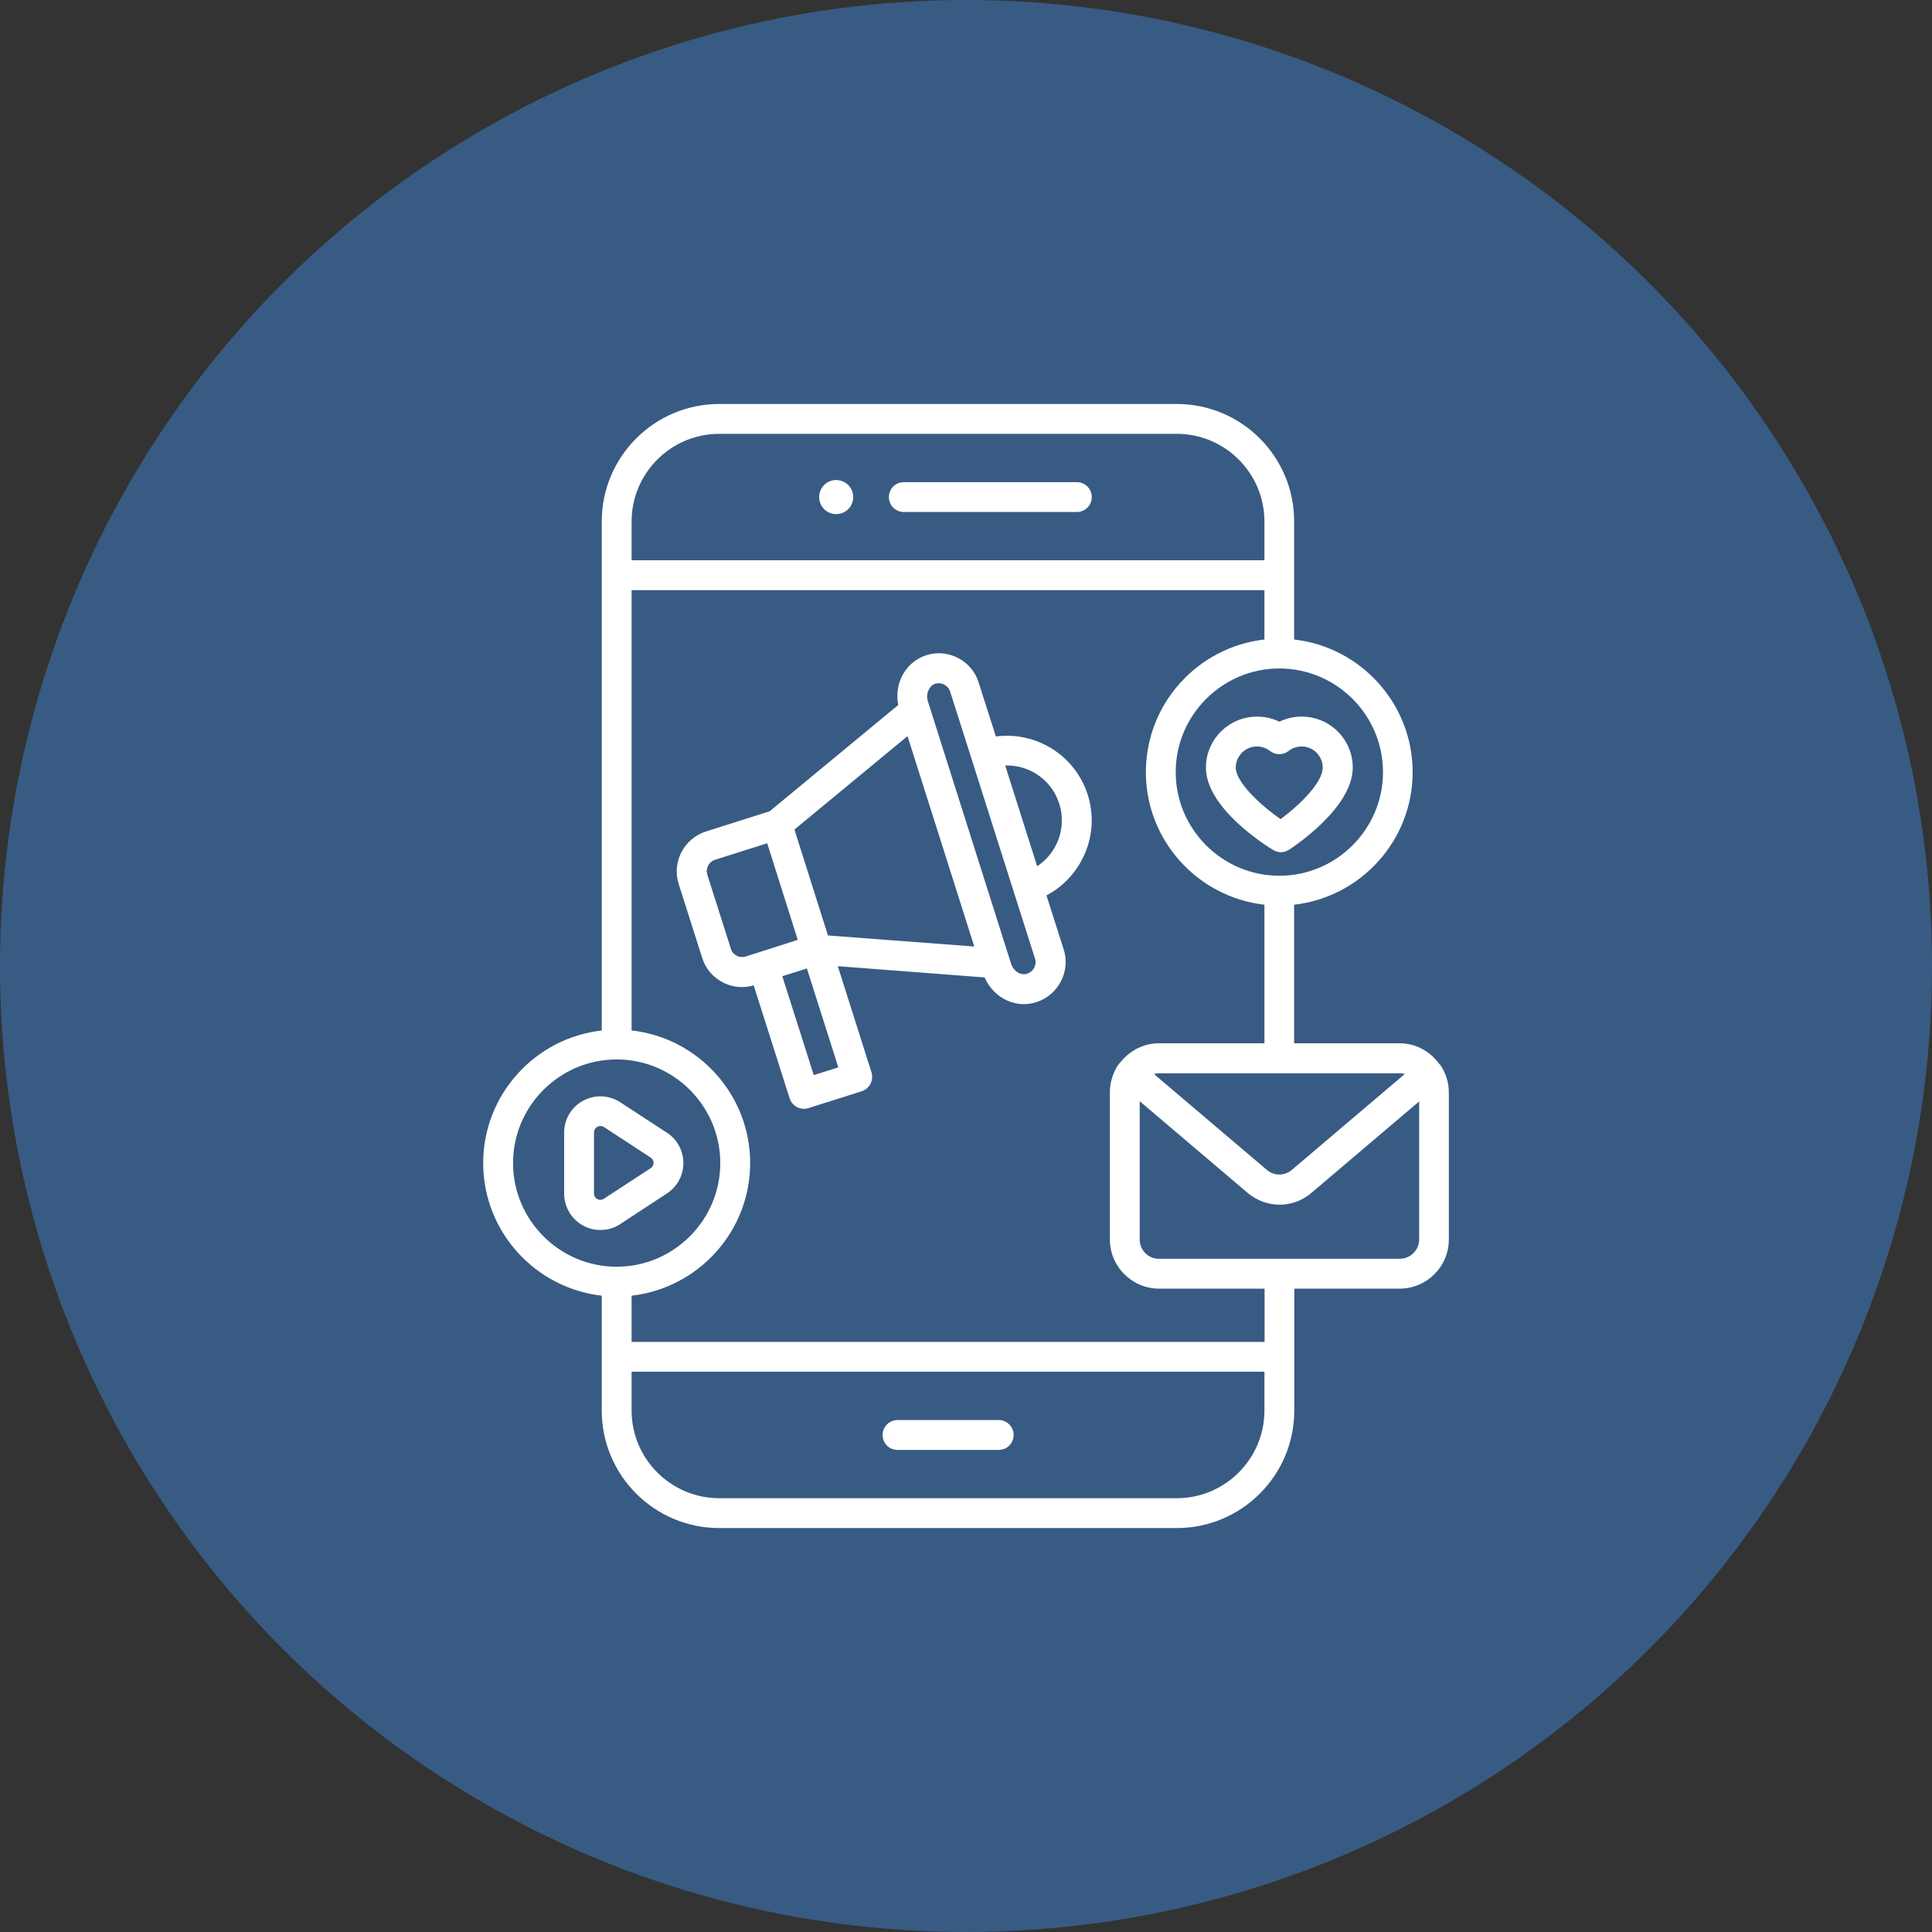
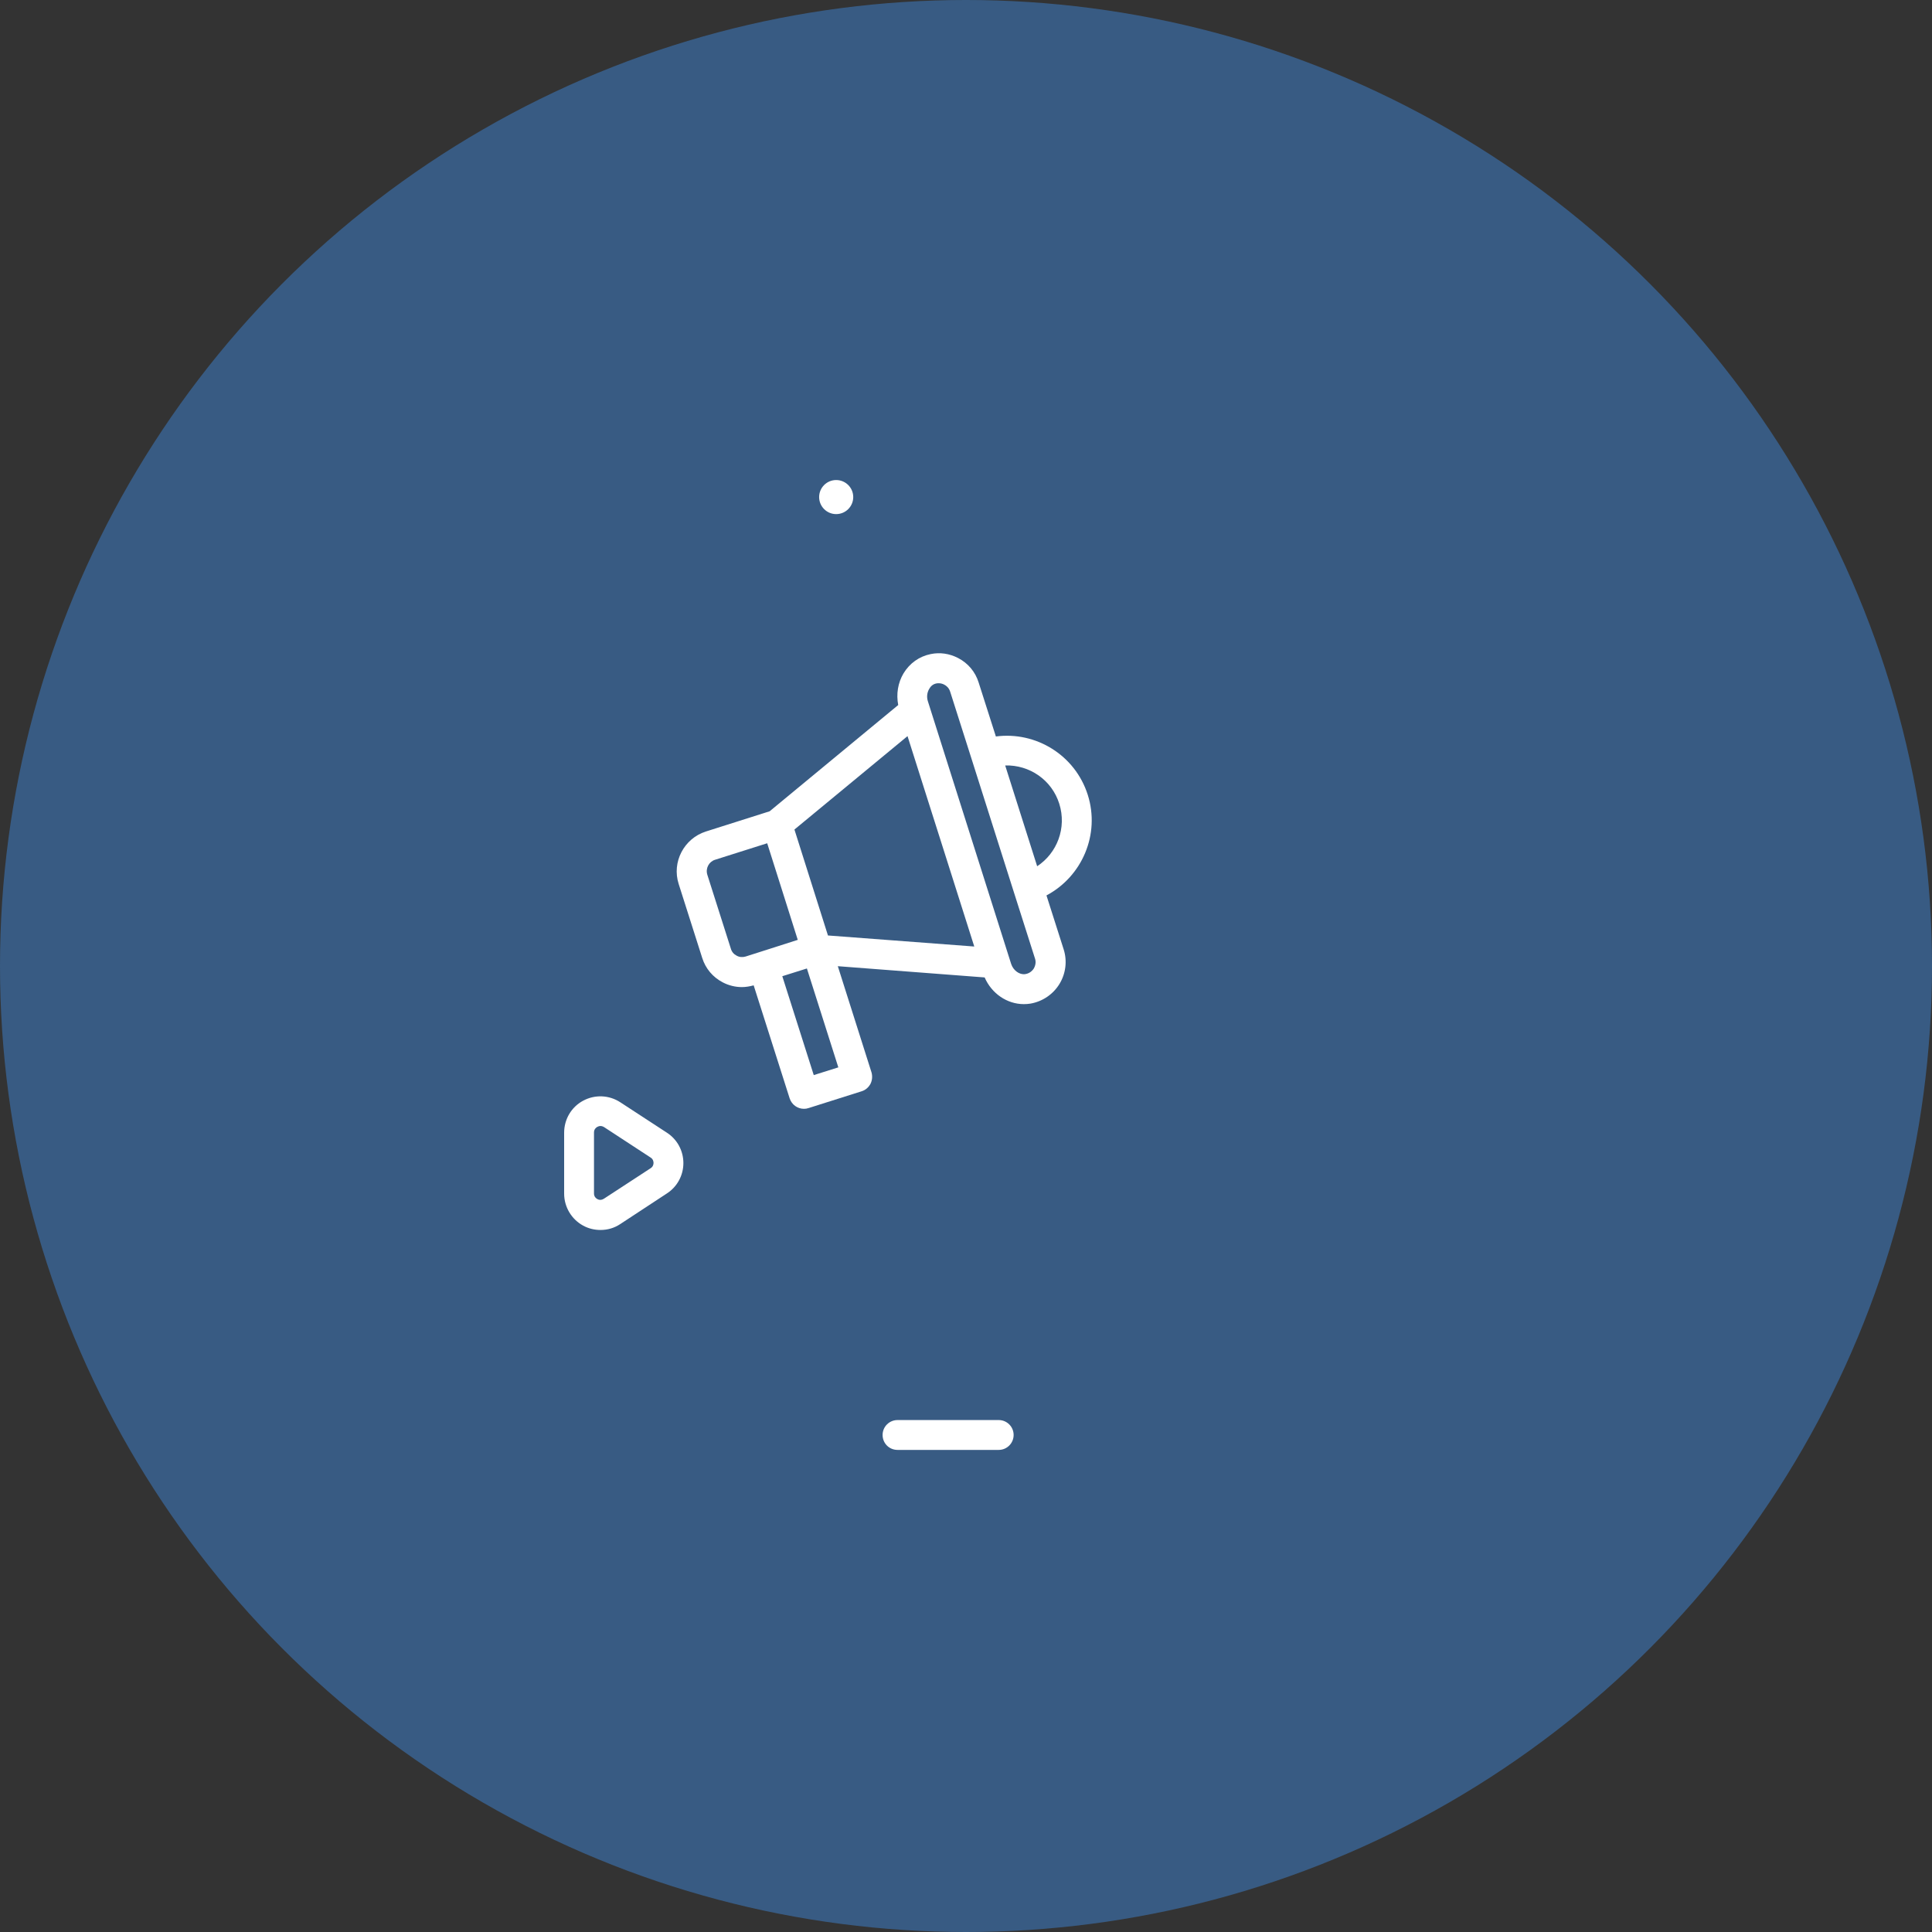
<svg xmlns="http://www.w3.org/2000/svg" width="60" height="60" viewBox="0 0 60 60" fill="none">
  <rect x="0" y="0" width="60" height="60" fill="#333333" stroke="none" />
  <circle cx="30" cy="30" r="30" fill="#385B83" />
  <path d="M27.874 45.028H31.016C31.272 45.028 31.479 44.821 31.479 44.564C31.479 44.308 31.272 44.101 31.016 44.101H27.874C27.617 44.101 27.41 44.308 27.41 44.564C27.41 44.821 27.612 45.028 27.874 45.028Z" fill="white" />
-   <path d="M33.442 14.974H28.069C27.813 14.974 27.605 15.181 27.605 15.437C27.605 15.694 27.813 15.901 28.069 15.901H33.442C33.698 15.901 33.906 15.694 33.906 15.437C33.906 15.181 33.698 14.974 33.442 14.974Z" fill="white" />
  <path d="M25.968 15.966C26.261 15.966 26.498 15.729 26.498 15.437C26.498 15.145 26.261 14.908 25.968 14.908C25.676 14.908 25.439 15.145 25.439 15.437C25.439 15.729 25.676 15.966 25.968 15.966Z" fill="white" />
-   <path d="M37.451 23.837C37.451 25.053 39.186 26.182 39.535 26.395C39.611 26.439 39.693 26.466 39.78 26.466C39.867 26.466 39.955 26.439 40.031 26.39C40.233 26.259 42.011 25.07 42.011 23.837C42.011 22.964 41.302 22.255 40.424 22.255C40.184 22.255 39.944 22.309 39.731 22.413C39.518 22.309 39.284 22.255 39.038 22.255C38.166 22.255 37.451 22.964 37.451 23.837ZM40.015 23.324C40.129 23.231 40.277 23.182 40.424 23.182C40.784 23.182 41.078 23.477 41.078 23.837C41.078 24.3 40.375 24.993 39.769 25.44C39.137 24.999 38.378 24.29 38.378 23.837C38.378 23.477 38.673 23.182 39.038 23.182C39.224 23.182 39.36 23.259 39.442 23.324C39.617 23.455 39.851 23.455 40.015 23.324Z" fill="white" />
  <path d="M20.71 37.064C21.032 36.856 21.223 36.502 21.223 36.12C21.223 35.738 21.032 35.384 20.71 35.176L19.265 34.233C18.916 34.004 18.474 33.987 18.109 34.184C17.743 34.38 17.52 34.762 17.52 35.176V37.069C17.52 37.484 17.749 37.866 18.109 38.062C18.278 38.155 18.463 38.198 18.649 38.198C18.867 38.198 19.079 38.138 19.265 38.013L20.71 37.064ZM18.55 37.238C18.512 37.217 18.447 37.167 18.447 37.064V35.171C18.447 35.067 18.512 35.018 18.55 34.996C18.572 34.986 18.605 34.969 18.649 34.969C18.681 34.969 18.72 34.98 18.758 35.002L20.209 35.951C20.285 36 20.296 36.077 20.296 36.115C20.296 36.153 20.285 36.229 20.209 36.278L18.763 37.222C18.665 37.287 18.589 37.26 18.55 37.238Z" fill="white" />
-   <path d="M44.744 33.093C44.739 33.082 44.728 33.071 44.717 33.06C44.711 33.055 44.711 33.05 44.706 33.044C44.7 33.039 44.695 33.039 44.69 33.033C44.406 32.64 43.959 32.4 43.462 32.4H40.19V28.097C42.257 27.862 43.871 26.106 43.871 23.979C43.871 21.851 42.257 20.095 40.19 19.86V17.864V16.195C40.195 14.182 38.559 12.546 36.546 12.546H22.337C20.324 12.546 18.688 14.182 18.688 16.195V17.864V32.002C16.62 32.237 15.006 33.993 15.006 36.12C15.006 38.248 16.62 40.004 18.688 40.239V42.137V43.806C18.688 45.819 20.324 47.455 22.337 47.455H36.546C38.559 47.455 40.195 45.819 40.195 43.806V42.137V40.02H43.468C44.308 40.02 44.995 39.333 44.995 38.493V33.928C44.995 33.633 44.908 33.339 44.744 33.093ZM43.626 33.355L40.119 36.333C39.895 36.524 39.568 36.524 39.344 36.333L35.837 33.355C35.886 33.344 35.935 33.333 35.989 33.333H43.468C43.522 33.333 43.577 33.339 43.626 33.355ZM42.95 23.979C42.95 25.751 41.504 27.197 39.731 27.197C37.959 27.197 36.513 25.751 36.513 23.979C36.513 22.206 37.959 20.76 39.731 20.76C41.504 20.76 42.95 22.206 42.95 23.979ZM19.615 16.195C19.615 14.695 20.837 13.473 22.337 13.473H36.546C38.046 13.473 39.268 14.695 39.268 16.195V17.4H19.615V16.195ZM15.933 36.12C15.933 34.348 17.379 32.902 19.151 32.902C20.924 32.902 22.369 34.348 22.369 36.12C22.369 37.893 20.924 39.339 19.151 39.339C17.379 39.339 15.933 37.893 15.933 36.12ZM39.268 43.806C39.268 45.306 38.046 46.528 36.546 46.528H22.337C20.837 46.528 19.615 45.306 19.615 43.806V42.6H39.268V43.806ZM39.268 41.673H19.615V40.239C21.682 40.004 23.297 38.248 23.297 36.12C23.297 33.993 21.682 32.231 19.615 32.002V18.328H39.268V19.86C37.2 20.095 35.586 21.851 35.586 23.979C35.586 26.106 37.2 27.862 39.268 28.097V32.4H35.989C35.515 32.4 35.073 32.63 34.773 33.017C34.768 33.022 34.757 33.028 34.751 33.033C34.746 33.039 34.746 33.05 34.74 33.055C34.735 33.066 34.724 33.071 34.719 33.082C34.555 33.333 34.468 33.628 34.468 33.928V38.493C34.468 39.333 35.155 40.02 35.995 40.02H39.273V41.673H39.268ZM43.468 39.093H35.989C35.662 39.093 35.395 38.826 35.395 38.499V34.2L38.749 37.048C39.033 37.288 39.388 37.413 39.737 37.413C40.086 37.413 40.44 37.293 40.724 37.048L44.073 34.206V38.499C44.068 38.826 43.8 39.093 43.468 39.093Z" fill="white" />
  <path d="M33.781 24.683C33.388 23.45 32.172 22.708 30.928 22.872L30.393 21.197C30.29 20.864 30.061 20.592 29.75 20.433C29.483 20.297 29.193 20.253 28.904 20.313C28.55 20.384 28.25 20.597 28.059 20.913C27.884 21.208 27.83 21.557 27.895 21.895L23.902 25.195L21.922 25.823C21.241 26.041 20.859 26.772 21.077 27.453L21.808 29.75C21.912 30.082 22.141 30.35 22.446 30.508C22.632 30.606 22.839 30.655 23.041 30.655C23.161 30.655 23.286 30.633 23.406 30.601L24.524 34.113C24.59 34.31 24.77 34.435 24.966 34.435C25.015 34.435 25.059 34.43 25.108 34.413L26.761 33.89C26.881 33.852 26.973 33.77 27.033 33.661C27.088 33.552 27.099 33.426 27.066 33.306L26.019 30.006L30.579 30.355C30.797 30.857 31.277 31.184 31.795 31.184C31.866 31.184 31.932 31.179 32.002 31.168C32.379 31.102 32.706 30.879 32.903 30.557C33.099 30.235 33.148 29.843 33.033 29.483L32.499 27.808C33.601 27.224 34.173 25.915 33.781 24.683ZM22.877 29.679C22.79 29.635 22.724 29.559 22.697 29.461L21.966 27.164C21.906 26.968 22.015 26.761 22.206 26.701L23.826 26.188L24.301 27.688L24.775 29.188L24.077 29.412L23.155 29.706C23.062 29.733 22.964 29.728 22.877 29.679ZM25.272 33.388L24.295 30.317L25.059 30.077L26.035 33.148L25.272 33.388ZM25.713 29.052L24.672 25.762L28.184 22.861L28.812 24.841L29.221 26.128L30.257 29.395L25.713 29.052ZM32.106 30.077C32.046 30.17 31.953 30.235 31.839 30.252C31.659 30.279 31.468 30.137 31.402 29.935L28.817 21.781C28.773 21.65 28.79 21.503 28.861 21.388C28.899 21.323 28.964 21.246 29.084 21.224C29.106 21.219 29.133 21.219 29.155 21.219C29.215 21.219 29.275 21.235 29.324 21.262C29.39 21.295 29.472 21.361 29.51 21.486L30.17 23.559L31.484 27.699L32.144 29.772C32.177 29.87 32.161 29.979 32.106 30.077ZM32.21 26.902L31.217 23.772C31.97 23.75 32.663 24.219 32.897 24.961C33.132 25.708 32.832 26.493 32.21 26.902Z" fill="white" />
</svg>